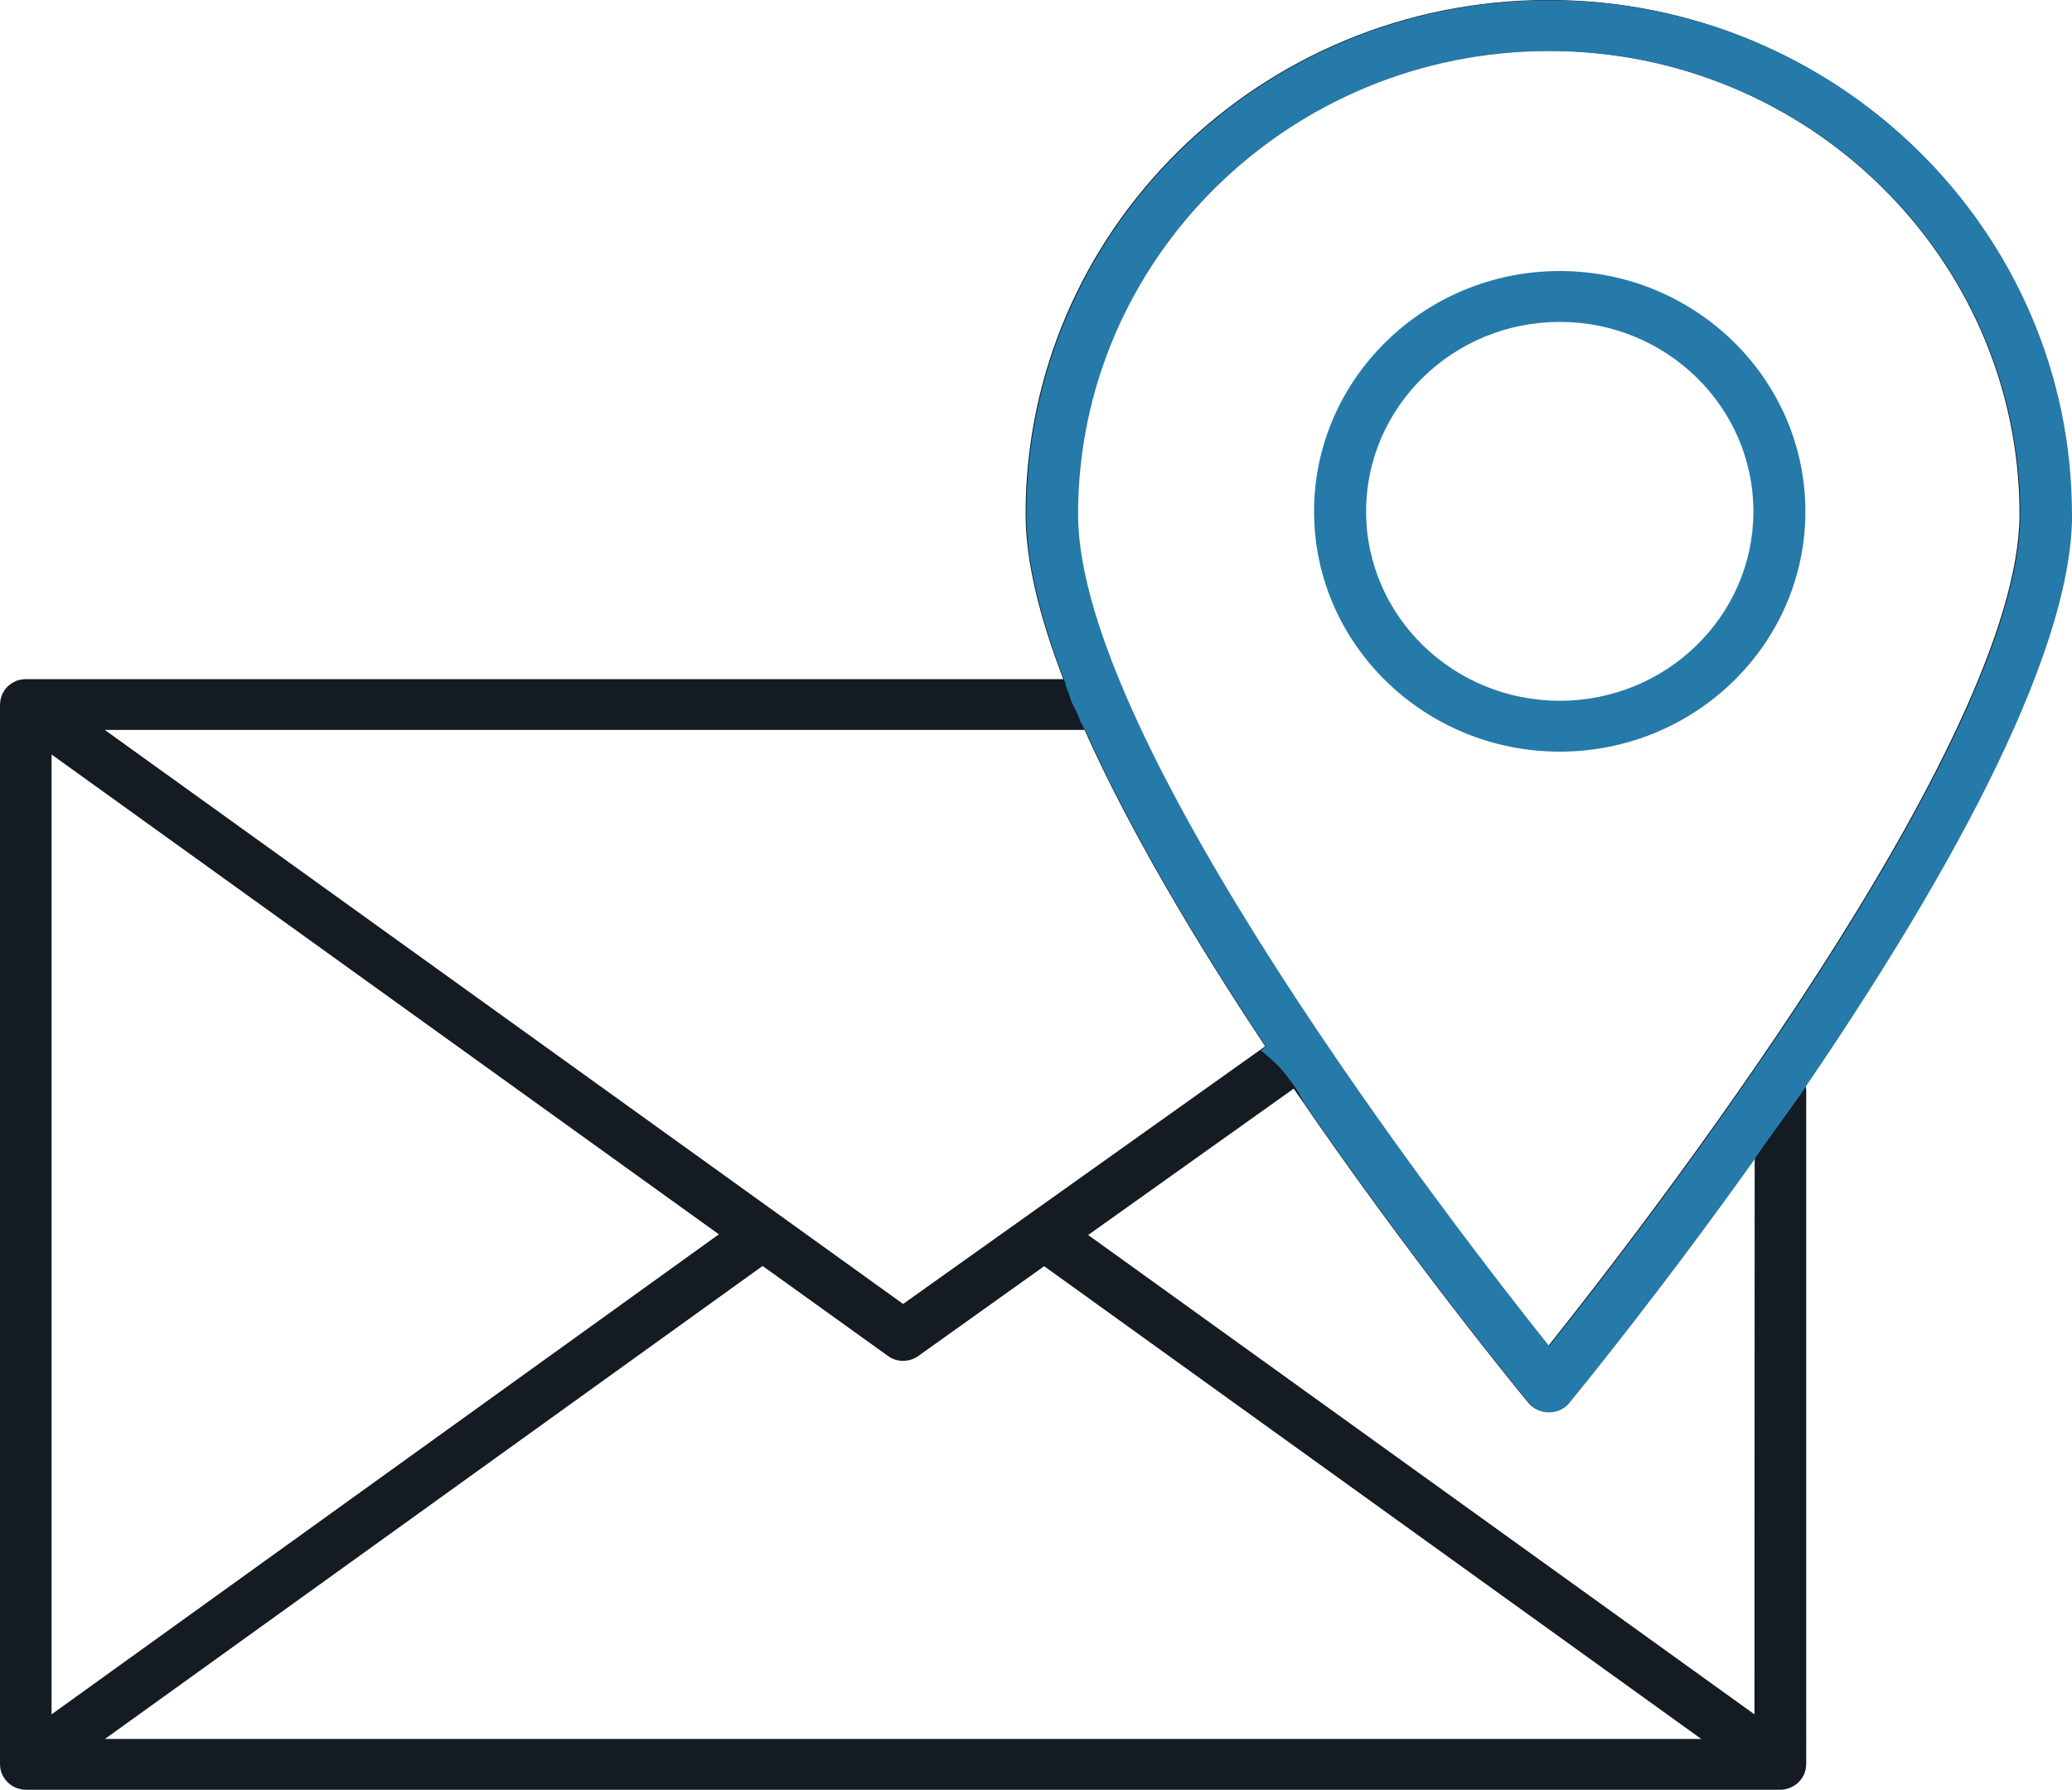
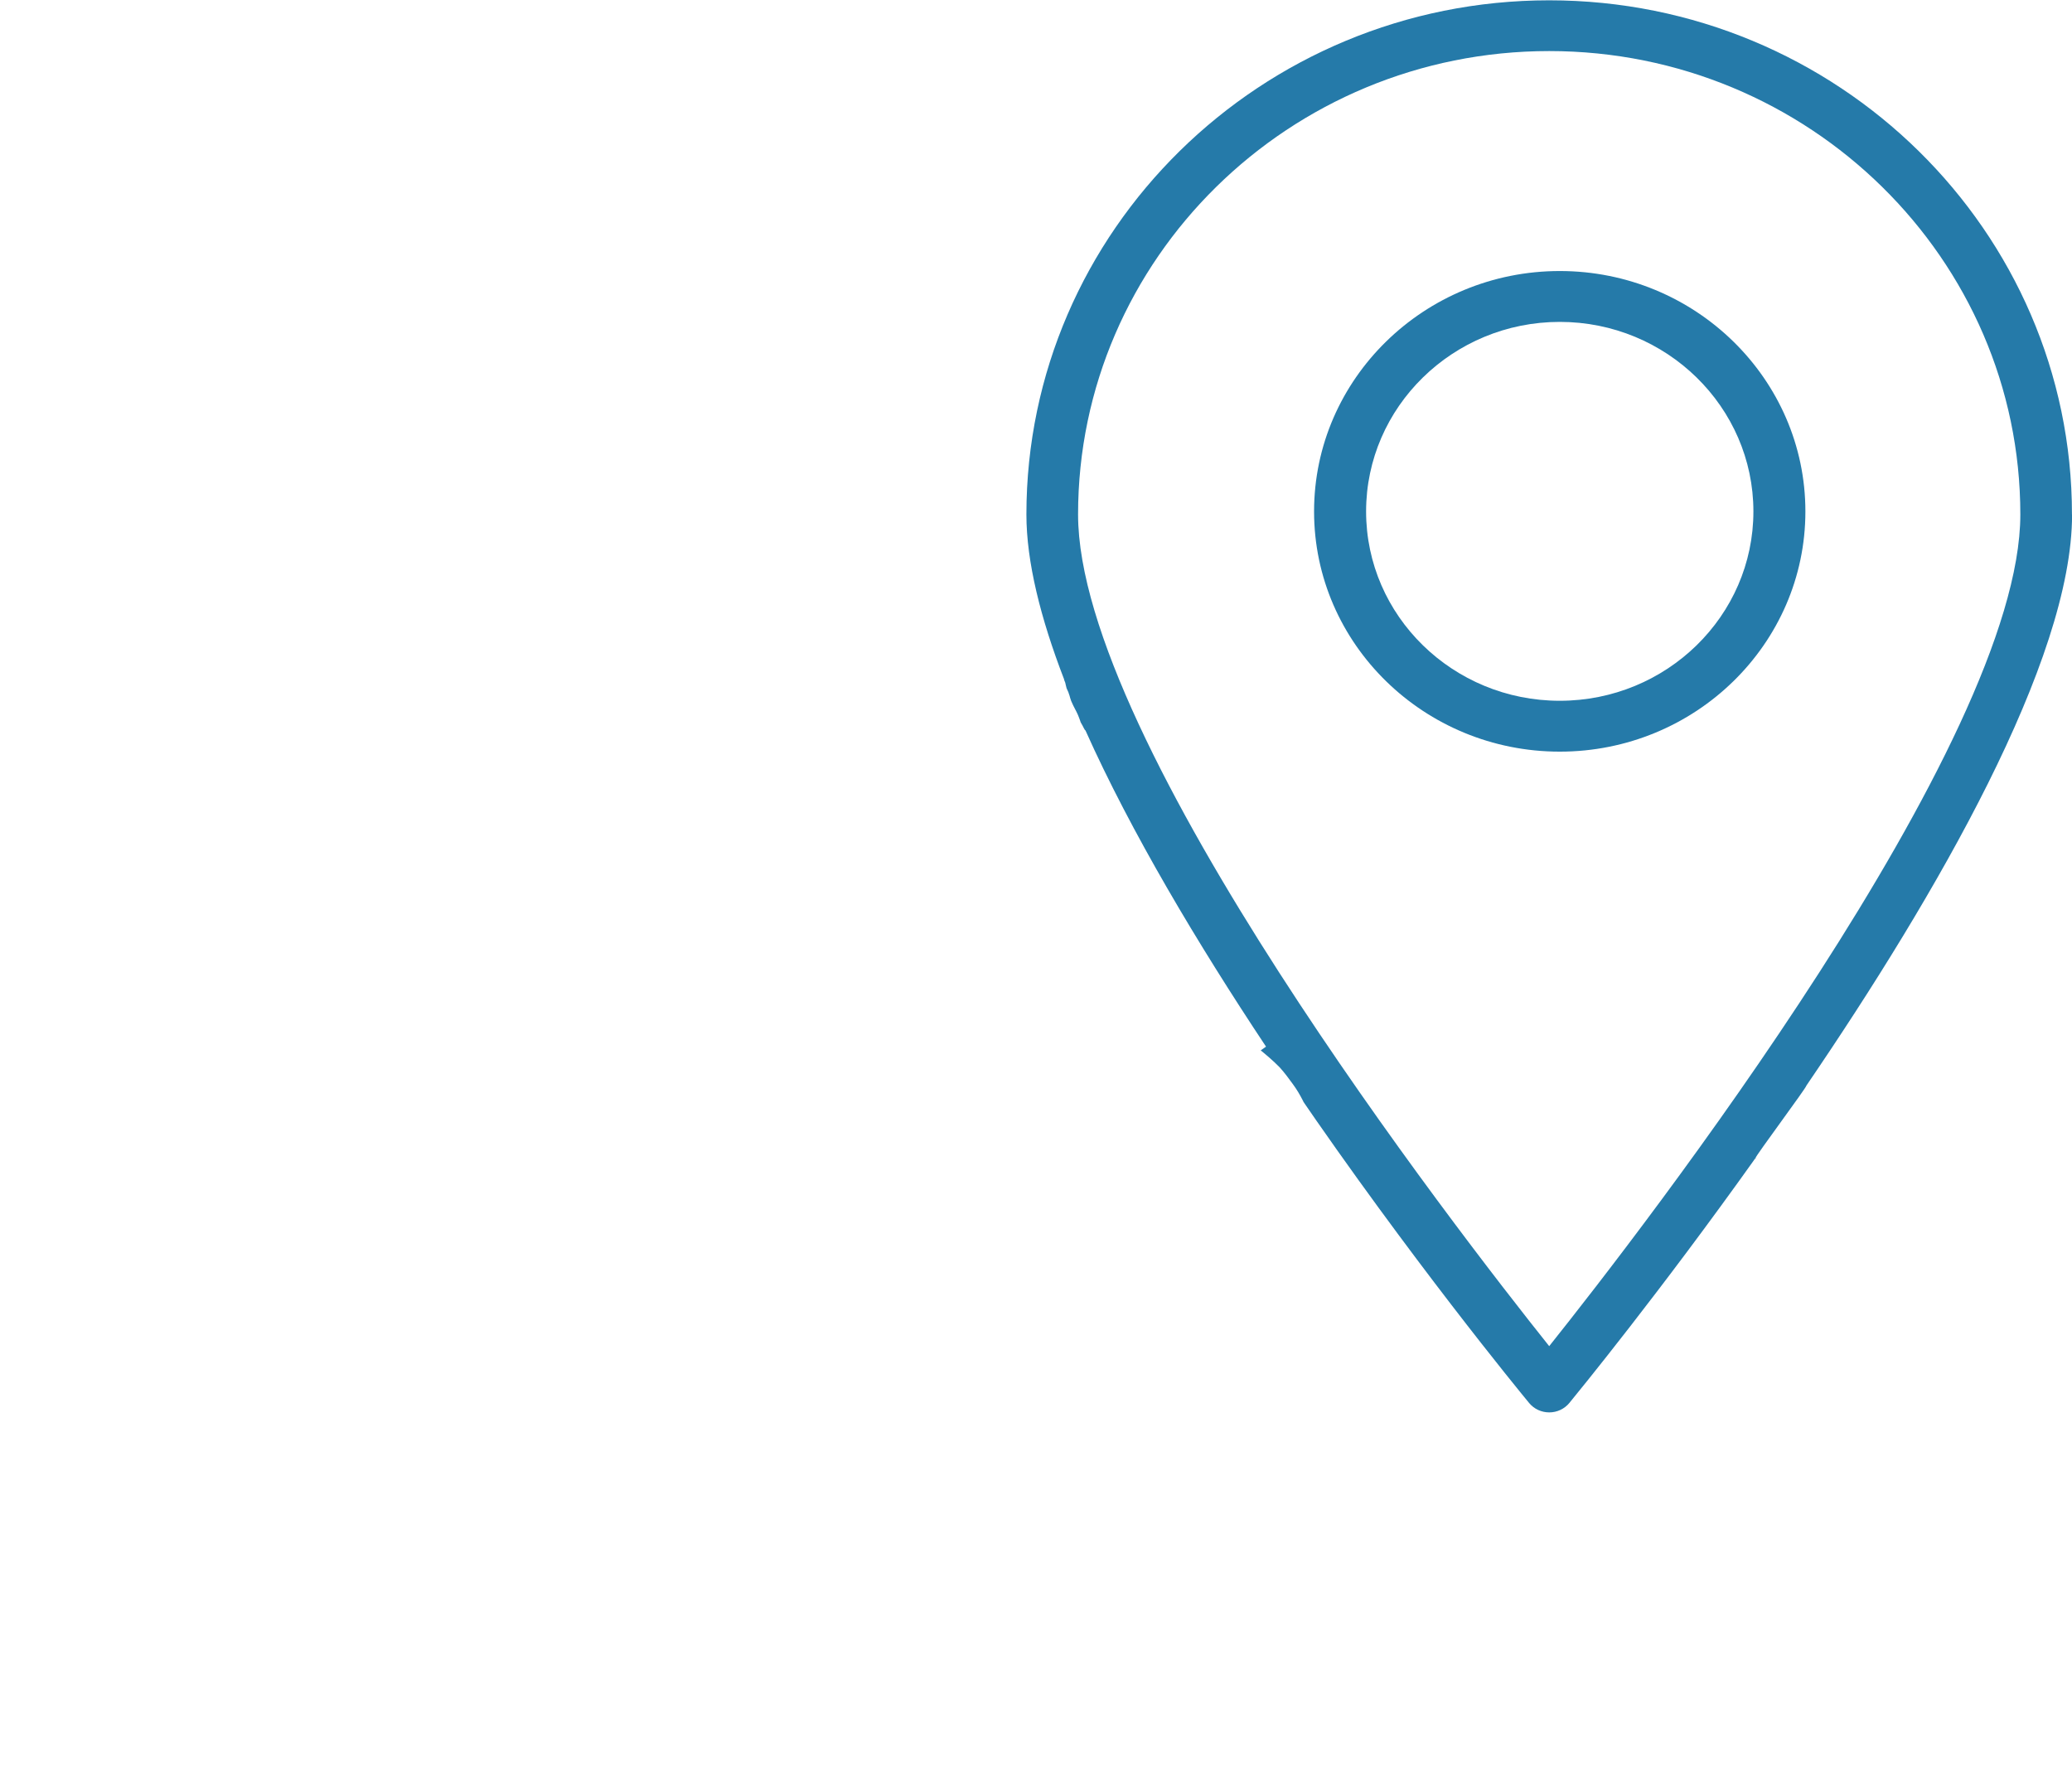
<svg xmlns="http://www.w3.org/2000/svg" xmlns:ns1="http://www.inkscape.org/namespaces/inkscape" xmlns:ns2="http://sodipodi.sourceforge.net/DTD/sodipodi-0.dtd" width="197.036" height="170.213" viewBox="0 0 52.133 45.036" id="svg1" ns1:export-filename="Contatti_ok.svg" ns1:export-xdpi="96" ns1:export-ydpi="96">
  <defs id="defs1">
    <clipPath id="clipPath154">
      <path id="path155" style="font-variation-settings:normal;opacity:1;vector-effect:none;fill:#242529;fill-opacity:1;stroke:none;stroke-width:0.265;stroke-linecap:butt;stroke-linejoin:miter;stroke-miterlimit:4;stroke-dasharray:none;stroke-dashoffset:0;stroke-opacity:1;-inkscape-stroke:none;stop-color:#000000;stop-opacity:1" d="m 0.482,5.666 v 3.228 C 0.913,8.529 1.41,8.346 1.902,8.346 c 1.314,-5e-6 2.599,1.3 2.542,3.901 -9.26e-4,0.043 -0.001,0.085 -0.002,0.128 0.076,-0.005 0.152,-0.018 0.227,-0.014 1.499,0.063 2.729,1.763 1.894,4.568 -0.048,0.162 -0.102,0.322 -0.144,0.485 -0.2,0.78 -0.387,1.564 -0.565,2.35 0.431,0.138 1.046,0.422 1.833,0.806 C 7.478,19.035 7.184,17.507 7.119,15.958 H 7.119 C 7.038,14.015 7.694,12.801 8.569,12.312 8.336,11.799 8.107,11.299 7.96,10.966 7.834,10.681 7.714,10.393 7.591,10.107 6.609,7.818 7.205,6.207 8.326,5.666 Z m 9.679,0 c 0.851,0.349 1.712,1.167 2.339,2.564 0.12,0.266 0.238,0.533 0.358,0.799 0.339,0.028 0.673,0.149 0.983,0.351 -0.456,-1.17 -0.923,-2.337 -1.315,-3.53 -0.021,-0.063 -0.035,-0.122 -0.053,-0.184 z m 7.885,0 c 0.286,0.76 0.581,1.516 0.874,2.273 0.032,0.084 0.068,0.166 0.1,0.25 1.021,0.402 1.874,1.64 1.86,3.744 -0.001,0.173 0.005,0.346 0.006,0.519 0.303,0.627 0.612,1.252 0.929,1.872 0.221,0.414 0.441,0.83 0.664,1.243 0.641,1.19 1.299,2.37 1.996,3.528 0.226,0.376 1.272,2.063 1.473,2.387 0.206,0.325 0.402,0.655 0.599,0.984 0.001,-0.046 0.028,-0.072 0.061,-0.073 0.017,-4.76e-4 0.036,0.006 0.054,0.02 -0.002,-0.012 -0.008,-0.022 -0.009,-0.034 -2.59e-4,-0.003 -7.9e-5,-0.006 0,-0.009 -0.018,-0.039 -0.037,-0.077 -0.053,-0.117 -0.032,-0.082 -0.002,-0.132 0.043,-0.135 0.035,-0.003 0.078,0.024 0.107,0.086 0.01,0.022 0.021,0.045 0.031,0.067 0.012,0.013 0.021,0.032 0.026,0.056 0.005,0.011 0.01,0.021 0.015,0.032 0.004,0.007 0.007,0.014 0.011,0.021 0.007,-0.035 0.033,-0.055 0.064,-0.055 0.021,4.76e-4 0.042,0.015 0.063,0.037 0.025,0.009 0.051,0.031 0.072,0.069 0.018,0.033 0.032,0.067 0.046,0.102 0.018,0.001 0.032,0.026 0.045,0.051 0.022,0.003 0.047,0.021 0.064,0.059 0.007,0.017 0.014,0.034 0.021,0.051 0.007,0.018 0.016,0.036 0.023,0.055 0.005,0.014 0.01,0.027 0.015,0.041 0.006,0.015 0.012,0.03 0.018,0.045 0.006,0.019 0.008,0.038 0.013,0.057 0.004,0.018 0.008,0.035 0.013,0.053 0.004,0.011 0.005,0.022 0.008,0.033 5.29e-4,0.002 0.002,0.003 0.003,0.005 0.007,0.014 0.012,0.029 0.019,0.043 0.008,0.016 0.015,0.032 0.022,0.048 0.005,0.015 0.01,0.03 0.015,0.045 0.004,0.014 0.01,0.027 0.014,0.04 0.007,0.02 0.012,0.041 0.017,0.061 0.007,0.021 0.014,0.042 0.021,0.064 5.29e-4,0.002 0.001,0.004 0.002,0.006 5.29e-4,0.001 5.29e-4,0.002 0.001,0.003 0.016,0.037 0.033,0.074 0.05,0.111 0.016,0.034 0.034,0.067 0.051,0.1 0.024,0.045 0.047,0.09 0.067,0.136 0.022,0.05 0.041,0.102 0.059,0.153 0.004,0.013 0.009,0.027 0.013,0.04 0.009,0.015 0.017,0.031 0.026,0.046 0.015,0.023 0.027,0.048 0.039,0.072 0.006,0.012 0.012,0.024 0.019,0.037 0.008,0.013 0.016,0.026 0.023,0.039 0.005,0.009 0.011,0.018 0.017,0.028 0.024,0.045 0.015,0.081 -0.006,0.097 0.011,0.025 0.021,0.05 0.032,0.076 0.037,0.095 -0.013,0.152 -0.068,0.14 -0.001,0.019 0.005,0.044 -0.004,0.056 0.695,1.177 1.375,2.363 2.022,3.568 0.617,1.132 1.163,2.299 1.658,3.489 0.003,0.008 0.006,0.015 0.009,0.023 0.24,0.171 0.471,0.353 0.702,0.535 0.188,0.152 0.373,0.307 0.542,0.481 0.119,0.132 0.225,0.275 0.329,0.419 0.095,0.129 0.176,0.266 0.249,0.409 0.473,0.922 0.091,1.614 -0.449,1.736 0.021,0.056 0.039,0.113 0.06,0.168 0.173,0.429 0.329,0.864 0.499,1.294 0.209,0.546 0.485,1.064 0.743,1.587 0.341,0.655 0.677,1.311 0.983,1.983 0.288,0.643 0.59,1.28 0.873,1.925 0.093,0.235 0.198,0.465 0.297,0.697 0.134,-0.152 0.267,-0.307 0.442,-0.403 0.074,-0.04 0.139,0.095 0.209,0.143 0.104,0.071 0.207,0.143 0.312,0.213 0.474,0.317 0.956,0.623 1.438,0.929 0.143,0.092 0.287,0.182 0.43,0.274 0.243,0.156 0.403,0.263 0.615,0.408 0.147,0.063 0.294,0.126 0.441,0.188 0.284,0.119 0.432,0.293 0.473,0.46 0.274,0.202 0.553,0.397 0.831,0.592 0.068,0.048 0.138,0.093 0.208,0.136 0.012,0.007 0.048,0.028 0.035,0.022 -0.023,-0.01 -0.044,-0.023 -0.066,-0.035 -0.416,0.085 -0.451,0.026 -0.51,0.131 0.157,0.062 0.315,0.124 0.473,0.185 0.274,-0.148 0.499,-0.233 0.342,0.128 -5.29e-4,0.001 -5.29e-4,0.001 -0.001,0.003 0.081,0.031 0.161,0.062 0.242,0.092 0.087,0.031 0.414,0.148 0.539,0.186 0.034,0.01 0.069,0.017 0.103,0.026 0.011,0.003 0.041,0.005 0.031,0.01 -0.037,0.018 -0.082,0.014 -0.119,0.033 -0.257,0.133 -0.232,0.23 -0.104,0.313 0.461,0.046 0.923,0.082 1.383,0.136 0.029,-0.121 0.06,-0.246 0.078,-0.315 0.032,-0.129 0.066,-0.257 0.099,-0.386 -0.148,-0.128 -0.218,-0.382 -0.086,-0.725 0.016,-0.041 0.026,-0.084 0.035,-0.128 0.031,-0.165 0.057,-0.332 0.063,-0.499 0.003,-0.185 -7.93e-4,-0.37 -0.002,-0.555 -0.003,-0.278 -0.008,-0.556 -0.018,-0.835 -0.017,-0.459 -0.04,-0.919 -0.075,-1.377 -0.023,-0.286 -0.046,-0.571 -0.072,-0.856 -0.016,-0.175 -0.028,-0.284 -0.038,-0.455 -0.003,-0.055 -0.005,-0.111 -0.007,-0.166 -0.005,-0.234 -0.007,-0.469 0.001,-0.704 0.006,-0.204 0.015,-0.408 0.035,-0.612 0.034,-0.336 0.078,-0.671 0.14,-1.004 0.072,-0.368 0.152,-0.734 0.257,-1.094 0.017,-0.056 0.038,-0.111 0.055,-0.168 -0.136,0.052 -0.273,0.1 -0.41,0.147 -0.041,0.014 -0.082,0.028 -0.122,0.041 -0.002,7.93e-4 -0.005,0.002 -0.008,0.003 -0.052,0.034 -0.114,0.065 -0.19,0.088 -0.031,0.01 -0.06,0.019 -0.092,0.025 -0.024,0.004 -0.053,0.021 -0.073,0.008 -0.464,-0.332 -0.396,-0.213 -0.176,-0.621 0.017,-0.008 0.033,-0.017 0.05,-0.025 0.032,-0.014 0.076,-0.03 0.109,-0.041 0.096,-0.034 0.192,-0.065 0.288,-0.098 0.15,-0.052 0.299,-0.105 0.447,-0.163 -0.145,-0.053 -0.293,-0.101 -0.422,-0.186 -0.026,-0.017 0.063,-0.212 0.078,-0.242 0.009,-0.018 0.018,-0.037 0.027,-0.055 0.025,-0.046 0.039,-0.072 0.068,-0.118 0.051,-0.082 0.11,-0.158 0.171,-0.233 0.112,-0.132 0.229,-0.26 0.359,-0.375 0.015,-0.013 0.029,-0.026 0.044,-0.039 -0.057,0.01 -0.101,-0.047 -0.058,-0.143 0.011,-0.025 0.026,-0.048 0.04,-0.071 0.015,-0.024 0.03,-0.048 0.045,-0.072 0.012,-0.02 0.026,-0.04 0.041,-0.058 0.013,-0.017 0.026,-0.034 0.04,-0.051 0.013,-0.016 0.024,-0.034 0.037,-0.051 0.012,-0.017 0.025,-0.033 0.038,-0.05 0.012,-0.016 0.026,-0.032 0.039,-0.047 0.011,-0.013 0.022,-0.026 0.033,-0.039 0.008,-0.01 0.015,-0.02 0.022,-0.031 0.006,-0.01 0.012,-0.02 0.017,-0.031 0.009,-0.017 0.02,-0.034 0.032,-0.05 0.013,-0.017 0.027,-0.033 0.04,-0.05 0.013,-0.018 0.029,-0.034 0.042,-0.052 0.013,-0.016 0.024,-0.033 0.037,-0.049 0.012,-0.017 0.025,-0.032 0.039,-0.048 0.013,-0.016 0.028,-0.032 0.042,-0.048 0.015,-0.015 0.031,-0.03 0.046,-0.045 0.013,-0.013 0.027,-0.027 0.04,-0.04 0.014,-0.015 0.028,-0.03 0.042,-0.045 0.011,-0.011 0.022,-0.023 0.034,-0.034 0.011,-0.011 0.023,-0.021 0.035,-0.032 0.011,-0.009 0.021,-0.02 0.031,-0.029 0.013,-0.013 0.025,-0.026 0.038,-0.039 0.012,-0.013 0.021,-0.027 0.031,-0.041 0.011,-0.018 0.022,-0.036 0.035,-0.052 0.01,-0.012 0.019,-0.025 0.028,-0.038 0.012,-0.014 0.023,-0.029 0.034,-0.044 0.013,-0.018 0.028,-0.035 0.042,-0.052 0.011,-0.014 0.022,-0.029 0.033,-0.043 0.027,-0.043 0.052,-0.087 0.081,-0.129 0.027,-0.041 0.056,-0.082 0.075,-0.127 0.026,-0.056 0.054,-0.111 0.082,-0.166 0.045,-0.083 0.087,-0.169 0.14,-0.248 0.06,-0.095 0.12,-0.19 0.193,-0.276 0.039,-0.045 0.083,-0.086 0.13,-0.123 -0.198,0.165 -0.042,0.212 0.158,0.241 0.013,-0.034 0.021,-0.069 0.036,-0.102 0.1,-0.223 0.244,-0.323 0.373,-0.33 0.214,-0.012 0.382,0.236 0.222,0.61 -0.051,0.12 -0.088,0.246 -0.127,0.371 -0.061,0.193 -0.114,0.389 -0.166,0.585 -0.073,0.276 -0.143,0.554 -0.222,0.828 -0.044,0.148 -0.046,0.162 -0.096,0.312 -0.017,0.051 -0.031,0.104 -0.052,0.153 -0.024,0.057 -0.052,0.112 -0.081,0.167 -0.047,0.131 -0.097,0.26 -0.149,0.389 -0.015,0.037 -0.032,0.072 -0.05,0.106 0.017,0.069 0.029,0.144 0.029,0.233 -0.001,0.326 -0.049,0.651 -0.086,0.975 -0.054,0.483 -0.107,0.967 -0.141,1.452 -0.007,0.102 -0.012,0.205 -0.018,0.307 -0.004,0.102 -0.009,0.203 -0.013,0.305 -0.009,0.242 -0.011,0.347 -0.01,0.588 2.57e-4,0.135 0.003,0.269 0.006,0.404 0.034,-0.102 0.064,-0.205 0.1,-0.306 0.135,-0.379 0.381,-0.55 0.591,-0.549 0.27,7.94e-4 0.478,0.285 0.311,0.775 -0.2,0.582 -0.386,1.168 -0.57,1.754 -7.94e-4,0.003 -0.002,0.006 -0.003,0.009 0.056,0.135 0.066,0.319 0.005,0.544 -0.062,0.222 -0.129,0.442 -0.195,0.663 0.027,0.193 0.054,0.386 0.084,0.579 0.042,0.293 0.102,0.584 0.143,0.877 0.027,0.193 0.03,0.252 0.048,0.449 0.03,0.468 0.024,0.938 0.009,1.406 -0.012,0.274 -0.026,0.548 -0.037,0.822 1.049,0.142 2.098,0.287 3.151,0.397 1.479,0.156 2.475,0.7 3.044,1.377 V 5.666 Z m -2.708,7.331 c 0.002,0.536 -7.41e-4,1.072 -10e-4,1.608 0.158,0.36 0.316,0.719 0.474,1.079 -0.011,-0.081 -0.025,-0.162 -0.034,-0.243 -0.068,-0.585 -0.107,-1.173 -0.13,-1.761 -0.104,-0.227 -0.207,-0.455 -0.309,-0.684 z m 30.728,21.166 c -0.038,0.069 -0.066,0.142 -0.095,0.214 0.007,0.016 0.013,0.035 0.015,0.059 5.29e-4,0.005 0.001,0.01 0.002,0.015 5.8e-5,7.93e-4 -6.1e-5,0.002 0,0.003 0.027,-0.097 0.053,-0.194 0.079,-0.292 z M 24.383,41.335 c 0.571,2.284 1.108,4.576 1.608,6.876 0.451,0.032 0.93,0.085 1.394,0.137 -0.076,-0.188 -0.149,-0.378 -0.226,-0.566 -0.892,-2.163 -1.834,-4.305 -2.776,-6.447 z m 13.495,4.765 c 0.076,0.139 0.149,0.279 0.225,0.418 0.112,0 0.224,-0.001 0.336,-0.002 -0.187,-0.139 -0.375,-0.276 -0.562,-0.416 z m -9.139,0.75 c -0.025,-0.021 0.043,0.051 0.067,0.073 0.033,0.03 0.068,0.059 0.103,0.087 -0.056,-0.054 -0.111,-0.11 -0.17,-0.16 z" />
    </clipPath>
  </defs>
  <g ns1:label="Livello 1" ns1:groupmode="layer" id="layer1" transform="translate(-0.462,-5.658)">
-     <path id="path990" d="m 44.605,48.797 -16.764,-12.062 5.172,-3.683 c 2.889,4.233 5.662,7.612 5.903,7.904 0.123,0.149 0.309,0.235 0.505,0.235 0.195,0 0.381,-0.086 0.504,-0.235 0.207,-0.252 2.281,-2.772 4.686,-6.151 z M 19.65,37.514 22.8,39.776 c 0.114,0.086 0.249,0.126 0.383,0.126 0.133,0 0.267,-0.04 0.381,-0.12 L 26.734,37.52 43.267,49.416 H 3.103 Z M 1.76,24.644 18.549,36.718 1.76,48.797 Z M 32.295,31.987 23.185,38.47 3.099,24.026 H 27.751 c 1.151,2.572 2.833,5.384 4.545,7.961 z M 39.421,6.935 c 6.536,0 11.854,5.229 11.854,11.661 0,5.727 -9.532,18.018 -11.854,20.928 -2.323,-2.91 -11.854,-15.201 -11.854,-20.928 0,-6.432 5.317,-11.661 11.854,-11.661 z M 52.574,18.596 c 0,-7.136 -5.901,-12.938 -13.153,-12.938 -7.254,0 -13.154,5.802 -13.154,12.938 0,1.191 0.356,2.612 0.95,4.152 H 1.111 1.066 c -0.023,0.006 -0.046,0.006 -0.069,0.012 -0.022,0 -0.041,0.006 -0.062,0.012 -0.02,0.006 -0.04,0.012 -0.059,0.017 -0.02,0.012 -0.038,0.017 -0.058,0.029 -0.018,0.012 -0.037,0.017 -0.054,0.029 -0.019,0.012 -0.035,0.023 -0.052,0.04 -0.016,0.012 -0.033,0.023 -0.048,0.034 -0.017,0.017 -0.032,0.034 -0.048,0.057 -0.009,0.012 -0.02,0.017 -0.03,0.029 -0.002,0.006 -0.004,0.006 -0.006,0.012 -0.014,0.023 -0.026,0.04 -0.037,0.063 -0.009,0.017 -0.019,0.029 -0.026,0.046 -0.009,0.023 -0.014,0.04 -0.02,0.063 -0.007,0.017 -0.015,0.04 -0.019,0.057 -0.004,0.017 -0.005,0.034 -0.008,0.052 -0.003,0.029 -0.007,0.052 -0.007,0.074 0,0.006 -0.001,0.006 -0.001,0.012 v 26.667 c 0,0.195 0.091,0.372 0.231,0.487 0.004,0.006 0.008,0.006 0.012,0.012 0.034,0.023 0.071,0.052 0.11,0.069 0.006,0.005 0.011,0.005 0.017,0.011 0.04,0.017 0.083,0.034 0.128,0.04 0.003,0.006 0.006,0.006 0.009,0.006 0.046,0.011 0.093,0.017 0.143,0.017 h 0.004 5.824e-4 5.822e-4 44.138 5.82e-4 v 0 0 c 0.049,0 0.096,-0.006 0.141,-0.017 0.012,0 0.024,-0.006 0.037,-0.012 0.033,-0.012 0.065,-0.017 0.096,-0.034 0.015,-0.006 0.029,-0.011 0.044,-0.023 0.027,-0.012 0.052,-0.029 0.077,-0.051 0.013,-0.006 0.027,-0.017 0.04,-0.029 0.026,-0.023 0.049,-0.046 0.07,-0.075 0.006,-0.005 0.015,-0.011 0.021,-0.023 0.002,0 0.004,-0.006 0.006,-0.011 0.014,-0.017 0.026,-0.04 0.038,-0.063 0.008,-0.011 0.018,-0.029 0.026,-0.046 0.009,-0.017 0.014,-0.04 0.021,-0.057 0.006,-0.023 0.015,-0.04 0.019,-0.063 0.004,-0.017 0.005,-0.035 0.007,-0.052 0.004,-0.023 0.007,-0.046 0.007,-0.074 5.84e-4,0 0.002,-0.006 0.002,-0.012 V 33.098 c 0,-0.046 -0.006,-0.091 -0.016,-0.132 3.279,-4.811 6.685,-10.693 6.685,-14.37" style="fill:#141b23;fill-opacity:1;fill-rule:nonzero;stroke:none;stroke-width:0.058" ns2:nodetypes="ccccscccccsccccccccccccccsscsscssccccccccccccccccccsssccccccsccccccscccccccccccccccsscc" />
-     <path id="path990-9" d="m 44.626,48.805 -16.764,-12.062 5.172,-3.683 c 2.889,4.233 5.662,7.612 5.903,7.904 0.123,0.149 0.309,0.235 0.505,0.235 0.195,0 0.381,-0.086 0.504,-0.235 0.207,-0.252 2.285,-2.793 4.69,-6.172 z m -24.956,-11.283 3.15,2.262 c 0.114,0.086 0.249,0.126 0.383,0.126 0.133,0 0.267,-0.04 0.381,-0.12 L 26.755,37.527 43.287,49.424 H 3.123 Z M 1.781,24.652 18.57,36.726 1.781,48.805 Z M 32.316,31.995 23.206,38.478 3.119,24.034 H 27.771 c 1.151,2.572 2.833,5.384 4.545,7.961 z M 39.441,6.943 c 6.536,0 11.854,5.229 11.854,11.661 0,5.727 -9.532,18.018 -11.854,20.928 -2.323,-2.91 -11.854,-15.201 -11.854,-20.928 0,-6.432 5.317,-11.661 11.854,-11.661 z M 52.594,18.604 c 0,-7.136 -5.901,-12.938 -13.153,-12.938 -7.254,0 -13.154,5.802 -13.154,12.938 0,1.191 0.356,2.612 0.95,4.152 H 1.131 1.086 c -0.023,0.006 -0.046,0.006 -0.069,0.012 -0.022,0 -0.041,0.006 -0.062,0.012 -0.02,0.006 -0.04,0.012 -0.059,0.017 -0.02,0.012 -0.038,0.017 -0.058,0.029 -0.018,0.012 -0.037,0.017 -0.054,0.029 -0.019,0.012 -0.035,0.023 -0.052,0.04 -0.016,0.012 -0.033,0.023 -0.048,0.034 -0.017,0.017 -0.032,0.034 -0.048,0.057 -0.009,0.012 -0.02,0.017 -0.03,0.029 -0.002,0.006 -0.004,0.006 -0.006,0.012 -0.014,0.023 -0.026,0.04 -0.037,0.063 -0.009,0.017 -0.019,0.029 -0.026,0.046 -0.009,0.023 -0.014,0.04 -0.02,0.063 -0.007,0.017 -0.015,0.04 -0.019,0.057 -0.004,0.017 -0.005,0.034 -0.008,0.052 -0.003,0.029 -0.007,0.052 -0.007,0.074 0,0.006 -0.001,0.006 -0.001,0.012 v 26.667 c 0,0.195 0.091,0.372 0.231,0.487 0.004,0.006 0.008,0.006 0.012,0.012 0.034,0.023 0.071,0.052 0.11,0.069 0.006,0.005 0.011,0.005 0.017,0.011 0.04,0.017 0.083,0.034 0.128,0.04 0.003,0.006 0.006,0.006 0.009,0.006 0.046,0.011 0.093,0.017 0.143,0.017 h 0.004 5.821e-4 5.83e-4 44.138 5.82e-4 v 0 0 c 0.049,0 0.096,-0.006 0.141,-0.017 0.012,0 0.024,-0.006 0.037,-0.012 0.033,-0.012 0.065,-0.017 0.096,-0.034 0.015,-0.006 0.029,-0.011 0.044,-0.023 0.027,-0.012 0.052,-0.029 0.077,-0.051 0.013,-0.006 0.027,-0.017 0.04,-0.029 0.026,-0.023 0.049,-0.046 0.07,-0.075 0.006,-0.005 0.015,-0.011 0.021,-0.023 0.002,0 0.004,-0.006 0.006,-0.011 0.014,-0.017 0.026,-0.04 0.038,-0.063 0.008,-0.011 0.018,-0.029 0.026,-0.046 0.009,-0.017 0.014,-0.04 0.021,-0.057 0.006,-0.023 0.015,-0.04 0.019,-0.063 0.004,-0.017 0.005,-0.035 0.007,-0.052 0.004,-0.023 0.007,-0.046 0.007,-0.074 5.84e-4,0 0.002,-0.006 0.002,-0.012 l -1.296,-15.263 c -0.004,-0.046 1.29,-1.782 1.28,-1.822 3.279,-4.811 6.685,-10.693 6.685,-14.37" style="fill:#257aa9;fill-opacity:1;fill-rule:nonzero;stroke:none;stroke-width:0.058" clip-path="url(#clipPath154)" ns2:nodetypes="ccccscccccsccccccccccccccsscsscssccccccccccccccccccsssccccccsccccccscccccccccccccccsscc" />
+     <path id="path990-9" d="m 44.626,48.805 -16.764,-12.062 5.172,-3.683 c 2.889,4.233 5.662,7.612 5.903,7.904 0.123,0.149 0.309,0.235 0.505,0.235 0.195,0 0.381,-0.086 0.504,-0.235 0.207,-0.252 2.285,-2.793 4.69,-6.172 z m -24.956,-11.283 3.15,2.262 L 26.755,37.527 43.287,49.424 H 3.123 Z M 1.781,24.652 18.57,36.726 1.781,48.805 Z M 32.316,31.995 23.206,38.478 3.119,24.034 H 27.771 c 1.151,2.572 2.833,5.384 4.545,7.961 z M 39.441,6.943 c 6.536,0 11.854,5.229 11.854,11.661 0,5.727 -9.532,18.018 -11.854,20.928 -2.323,-2.91 -11.854,-15.201 -11.854,-20.928 0,-6.432 5.317,-11.661 11.854,-11.661 z M 52.594,18.604 c 0,-7.136 -5.901,-12.938 -13.153,-12.938 -7.254,0 -13.154,5.802 -13.154,12.938 0,1.191 0.356,2.612 0.95,4.152 H 1.131 1.086 c -0.023,0.006 -0.046,0.006 -0.069,0.012 -0.022,0 -0.041,0.006 -0.062,0.012 -0.02,0.006 -0.04,0.012 -0.059,0.017 -0.02,0.012 -0.038,0.017 -0.058,0.029 -0.018,0.012 -0.037,0.017 -0.054,0.029 -0.019,0.012 -0.035,0.023 -0.052,0.04 -0.016,0.012 -0.033,0.023 -0.048,0.034 -0.017,0.017 -0.032,0.034 -0.048,0.057 -0.009,0.012 -0.02,0.017 -0.03,0.029 -0.002,0.006 -0.004,0.006 -0.006,0.012 -0.014,0.023 -0.026,0.04 -0.037,0.063 -0.009,0.017 -0.019,0.029 -0.026,0.046 -0.009,0.023 -0.014,0.04 -0.02,0.063 -0.007,0.017 -0.015,0.04 -0.019,0.057 -0.004,0.017 -0.005,0.034 -0.008,0.052 -0.003,0.029 -0.007,0.052 -0.007,0.074 0,0.006 -0.001,0.006 -0.001,0.012 v 26.667 c 0,0.195 0.091,0.372 0.231,0.487 0.004,0.006 0.008,0.006 0.012,0.012 0.034,0.023 0.071,0.052 0.11,0.069 0.006,0.005 0.011,0.005 0.017,0.011 0.04,0.017 0.083,0.034 0.128,0.04 0.003,0.006 0.006,0.006 0.009,0.006 0.046,0.011 0.093,0.017 0.143,0.017 h 0.004 5.821e-4 5.83e-4 44.138 5.82e-4 v 0 0 c 0.049,0 0.096,-0.006 0.141,-0.017 0.012,0 0.024,-0.006 0.037,-0.012 0.033,-0.012 0.065,-0.017 0.096,-0.034 0.015,-0.006 0.029,-0.011 0.044,-0.023 0.027,-0.012 0.052,-0.029 0.077,-0.051 0.013,-0.006 0.027,-0.017 0.04,-0.029 0.026,-0.023 0.049,-0.046 0.07,-0.075 0.006,-0.005 0.015,-0.011 0.021,-0.023 0.002,0 0.004,-0.006 0.006,-0.011 0.014,-0.017 0.026,-0.04 0.038,-0.063 0.008,-0.011 0.018,-0.029 0.026,-0.046 0.009,-0.017 0.014,-0.04 0.021,-0.057 0.006,-0.023 0.015,-0.04 0.019,-0.063 0.004,-0.017 0.005,-0.035 0.007,-0.052 0.004,-0.023 0.007,-0.046 0.007,-0.074 5.84e-4,0 0.002,-0.006 0.002,-0.012 l -1.296,-15.263 c -0.004,-0.046 1.29,-1.782 1.28,-1.822 3.279,-4.811 6.685,-10.693 6.685,-14.37" style="fill:#257aa9;fill-opacity:1;fill-rule:nonzero;stroke:none;stroke-width:0.058" clip-path="url(#clipPath154)" ns2:nodetypes="ccccscccccsccccccccccccccsscsscssccccccccccccccccccsssccccccsccccccscccccccccccccccsscc" />
    <path id="path991" d="m 34.834,18.528 c 0,-2.629 2.186,-4.77 4.873,-4.77 2.686,0 4.872,2.141 4.872,4.77 0,2.629 -2.186,4.764 -4.872,4.764 -2.687,0 -4.873,-2.135 -4.873,-4.764 z m 11.053,0 c 0,-3.335 -2.773,-6.05 -6.18,-6.05 -3.408,0 -6.182,2.715 -6.182,6.05 0,3.335 2.773,6.044 6.182,6.044 3.408,0 6.18,-2.709 6.18,-6.044" style="fill:#257aa9;fill-opacity:1;fill-rule:nonzero;stroke:none;stroke-width:0.058" />
  </g>
</svg>